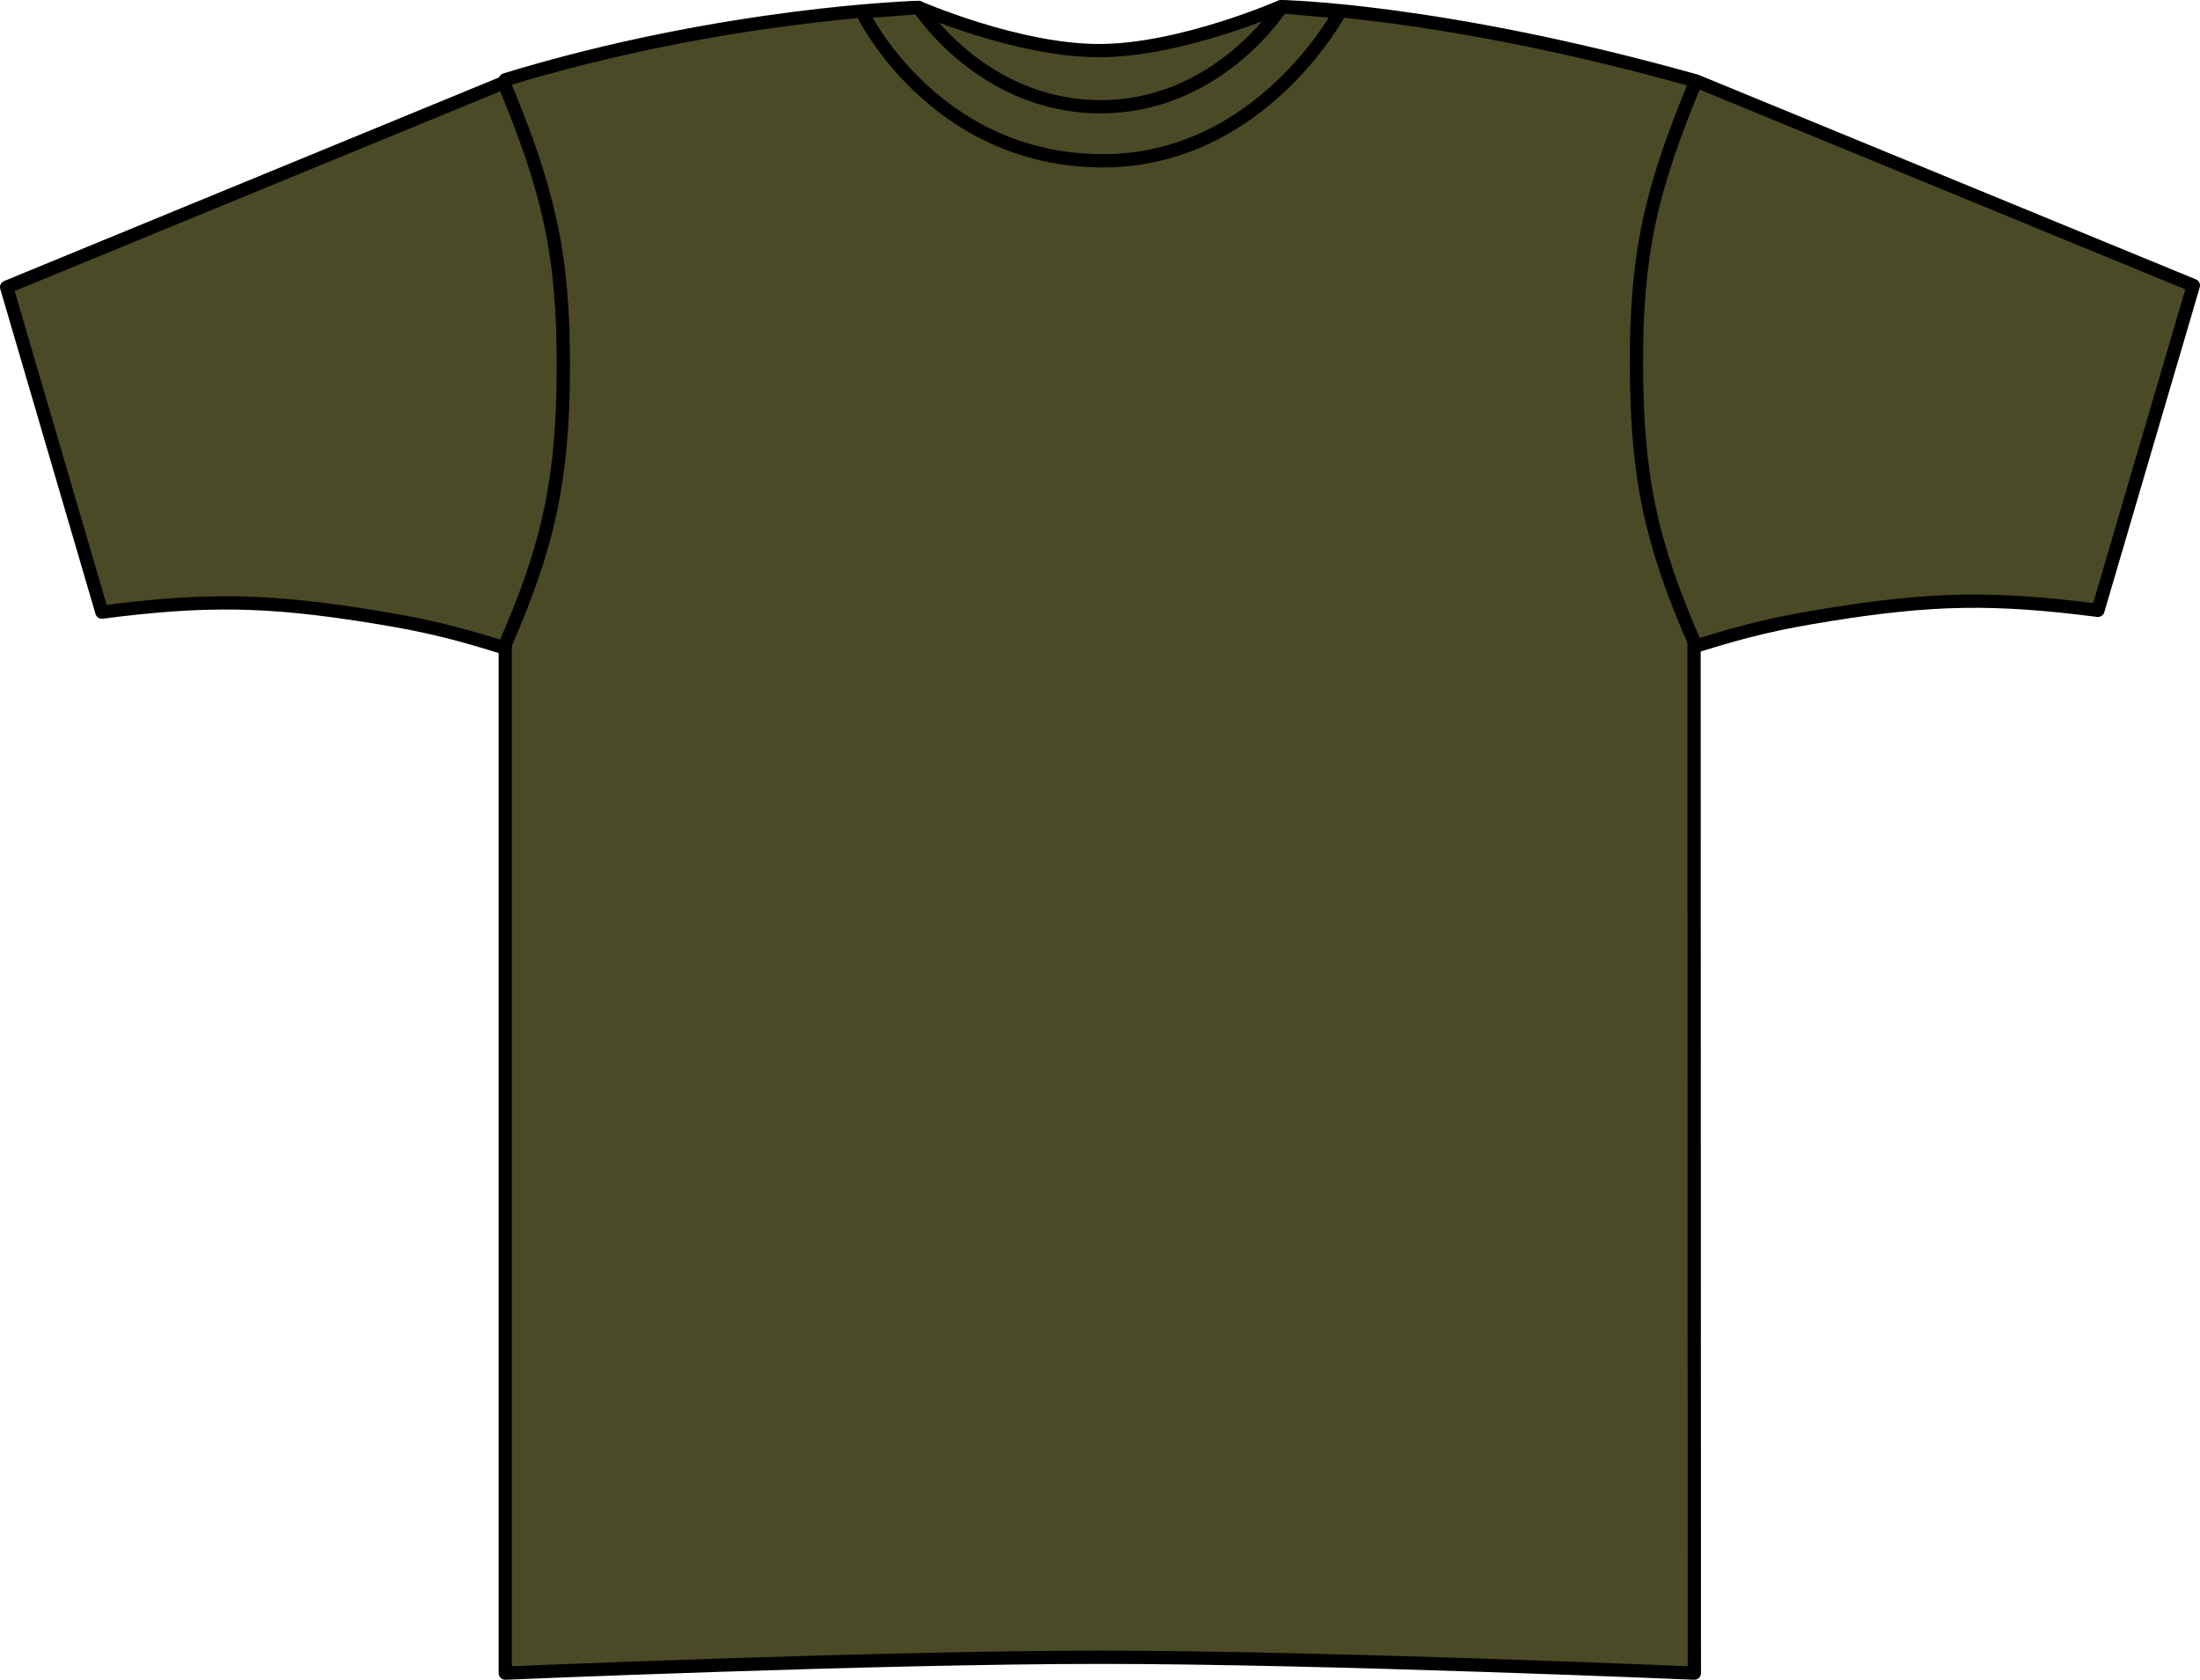
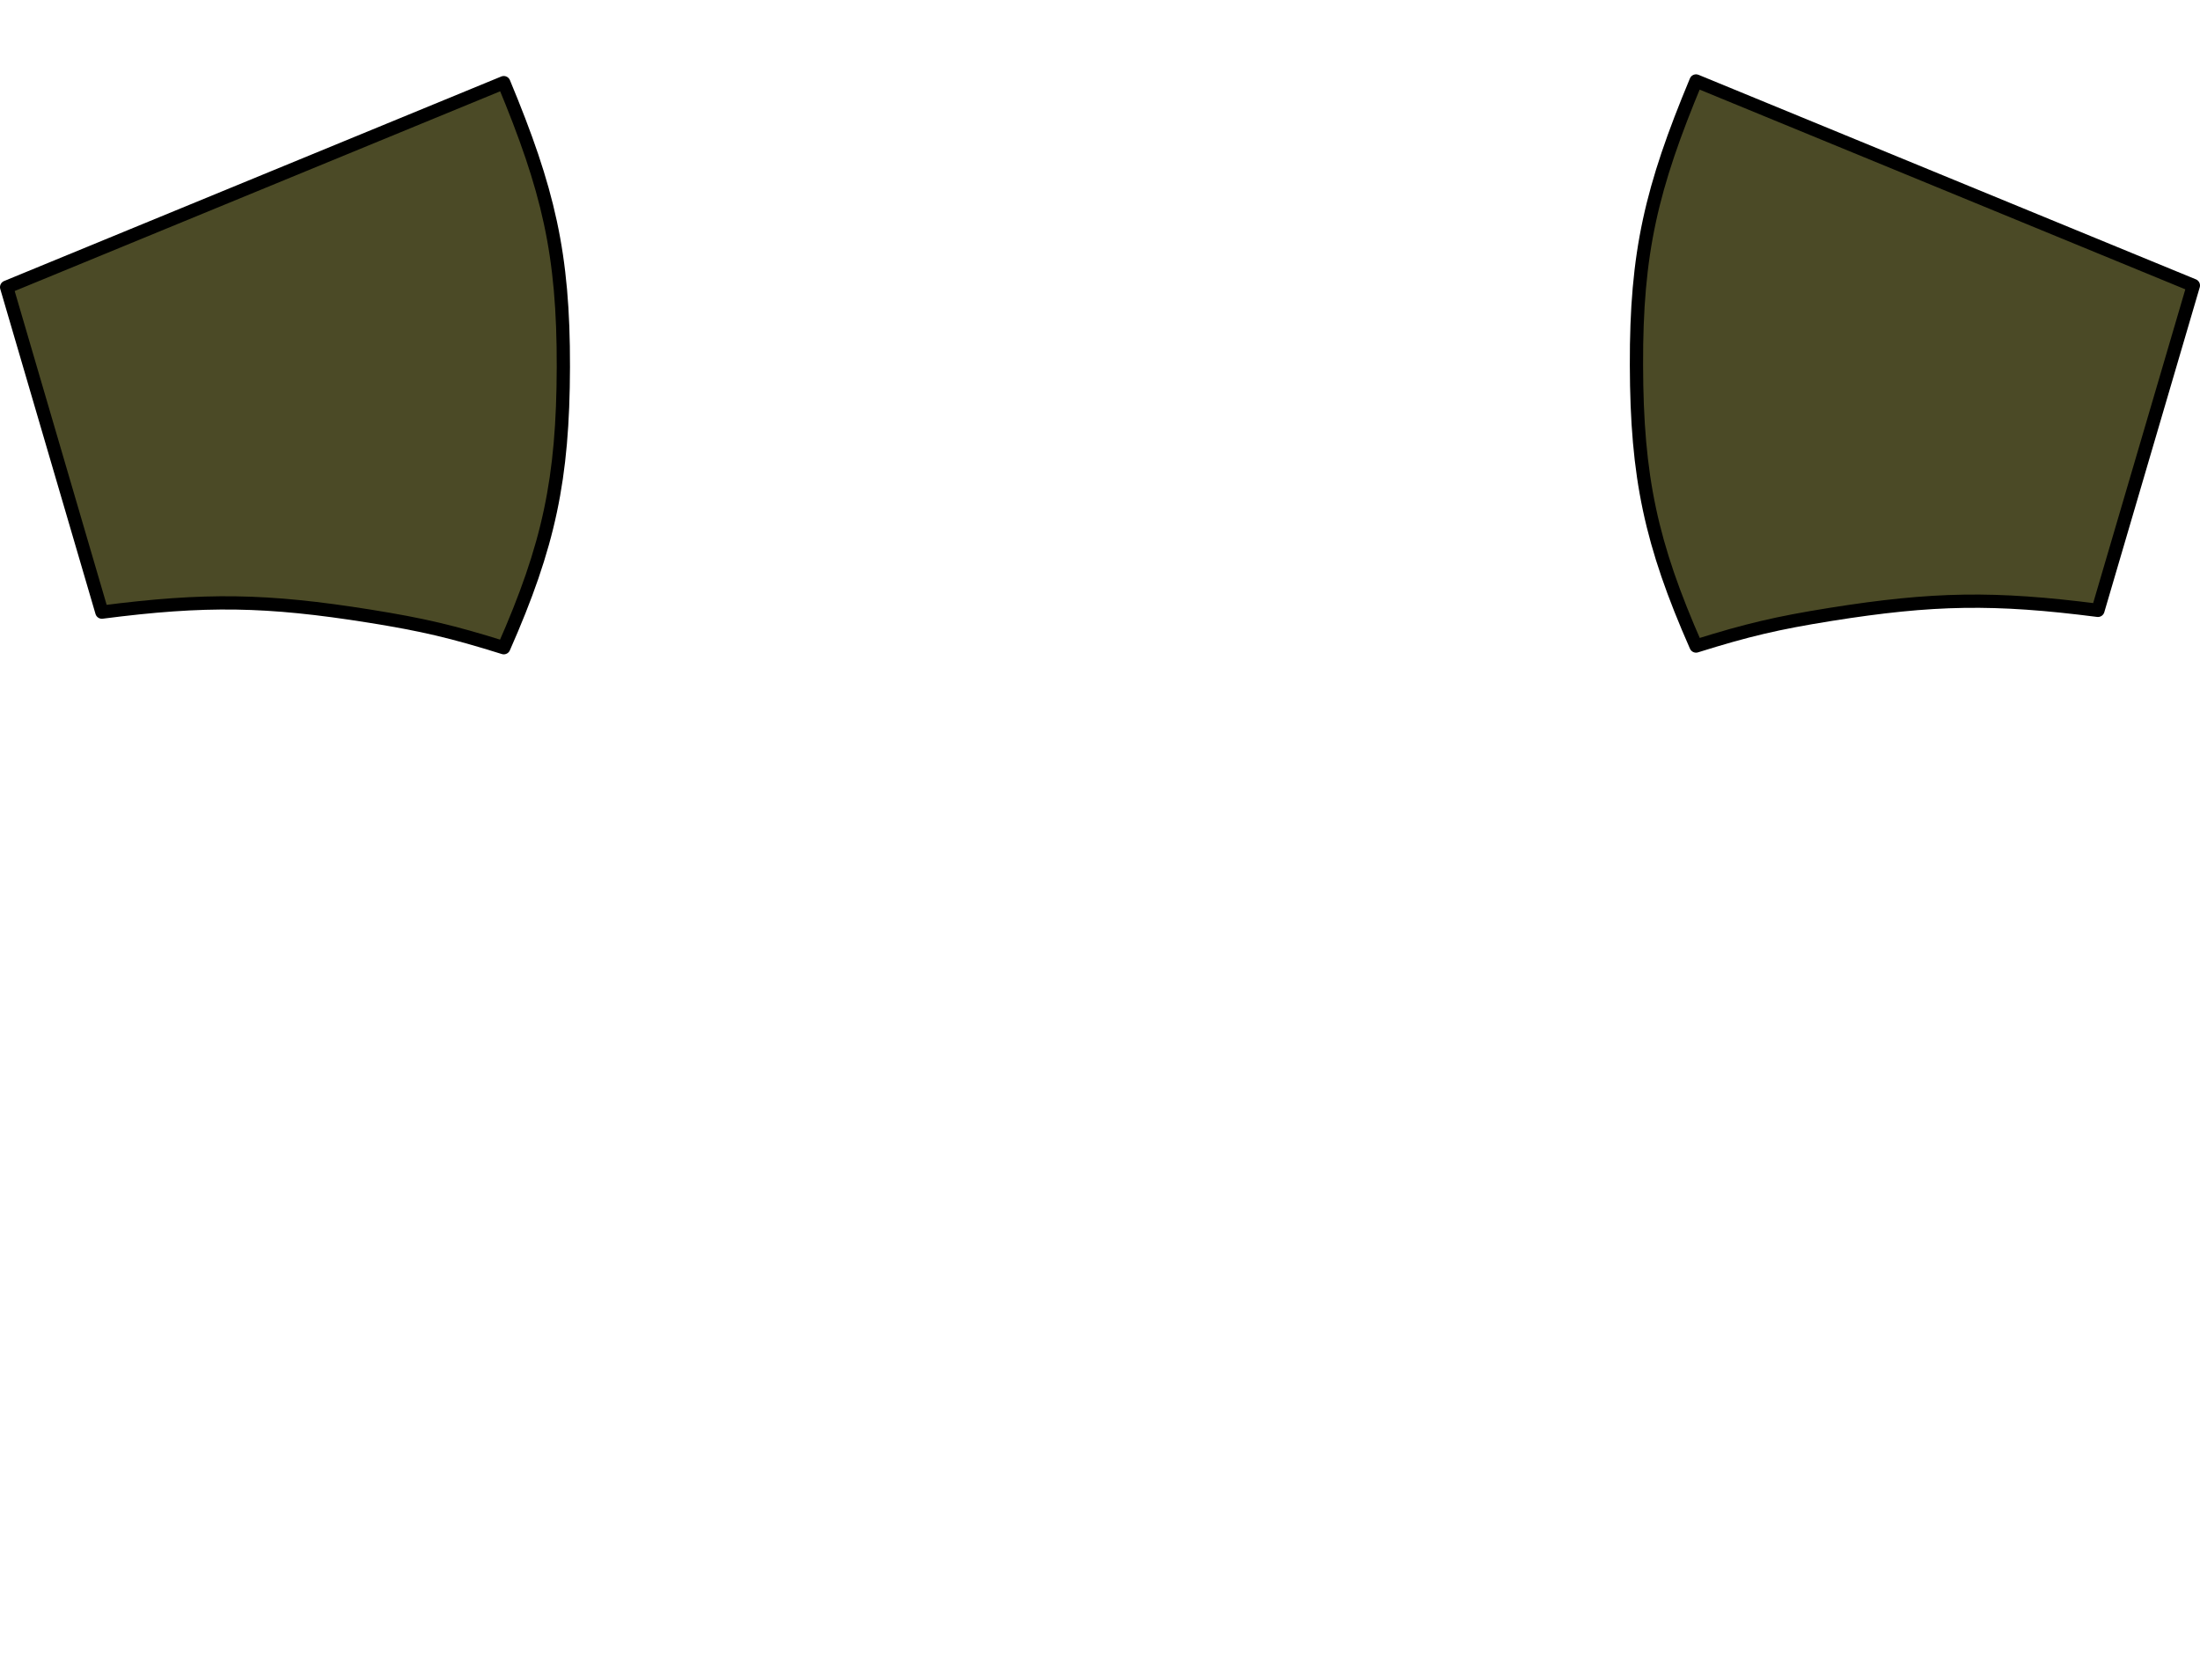
<svg xmlns="http://www.w3.org/2000/svg" version="1.1" id="olive_green" x="0px" y="0px" viewBox="0 0 23.56 17.987" style="enable-background:new 0 0 23.56 17.987;" xml:space="preserve">
  <g>
    <g>
-       <path style="fill:#4B4A26;stroke:#000000;stroke-width:0.142;stroke-linejoin:round;stroke-miterlimit:3.864;" d="M9.835,0.079    c0,0,1.06,0.463,1.935,0.463s1.947-0.471,1.947-0.471s1.692,0.025,4.423,0.79c0,1.032,0.005,17.056,0.005,17.056    s-3.969-0.17-6.359-0.17s-6.375,0.17-6.375,0.17V0.854C7.758,0.137,9.835,0.079,9.835,0.079L9.835,0.079z" />
-     </g>
+       </g>
    <g>
      <path style="fill:#4B4A26;stroke:#000000;stroke-width:0.142;stroke-linejoin:round;stroke-miterlimit:3.864;" d="M0.071,3.075    l1.02,3.48c1.109-0.143,1.763-0.133,2.867,0.043c0.568,0.091,0.888,0.166,1.437,0.338C5.879,5.84,6.03,5.128,6.033,3.93    c0.003-1.213-0.161-1.899-0.638-3.045L0.071,3.075L0.071,3.075z" />
    </g>
    <g>
      <path style="fill:#4B4A26;stroke:#000000;stroke-width:0.142;stroke-linejoin:round;stroke-miterlimit:3.864;" d="M23.489,3.057    l-1.022,3.479c-1.109-0.142-1.763-0.132-2.867,0.044c-0.568,0.091-0.887,0.166-1.437,0.338c-0.483-1.096-0.635-1.809-0.638-3.006    c-0.004-1.213,0.161-1.9,0.638-3.045L23.489,3.057L23.489,3.057z" />
    </g>
    <g>
-       <path style="fill:#4B4A26;stroke:#000000;stroke-width:0.142;stroke-linejoin:round;stroke-miterlimit:3.864;" d="M9.231,0.128    L9.84,0.081c0,0,0.68,1.062,1.945,1.062s1.938-1.07,1.938-1.07l0.625,0.055c0,0-0.852,1.609-2.562,1.594    C9.981,1.704,9.231,0.128,9.231,0.128L9.231,0.128z" />
-     </g>
+       </g>
  </g>
</svg>